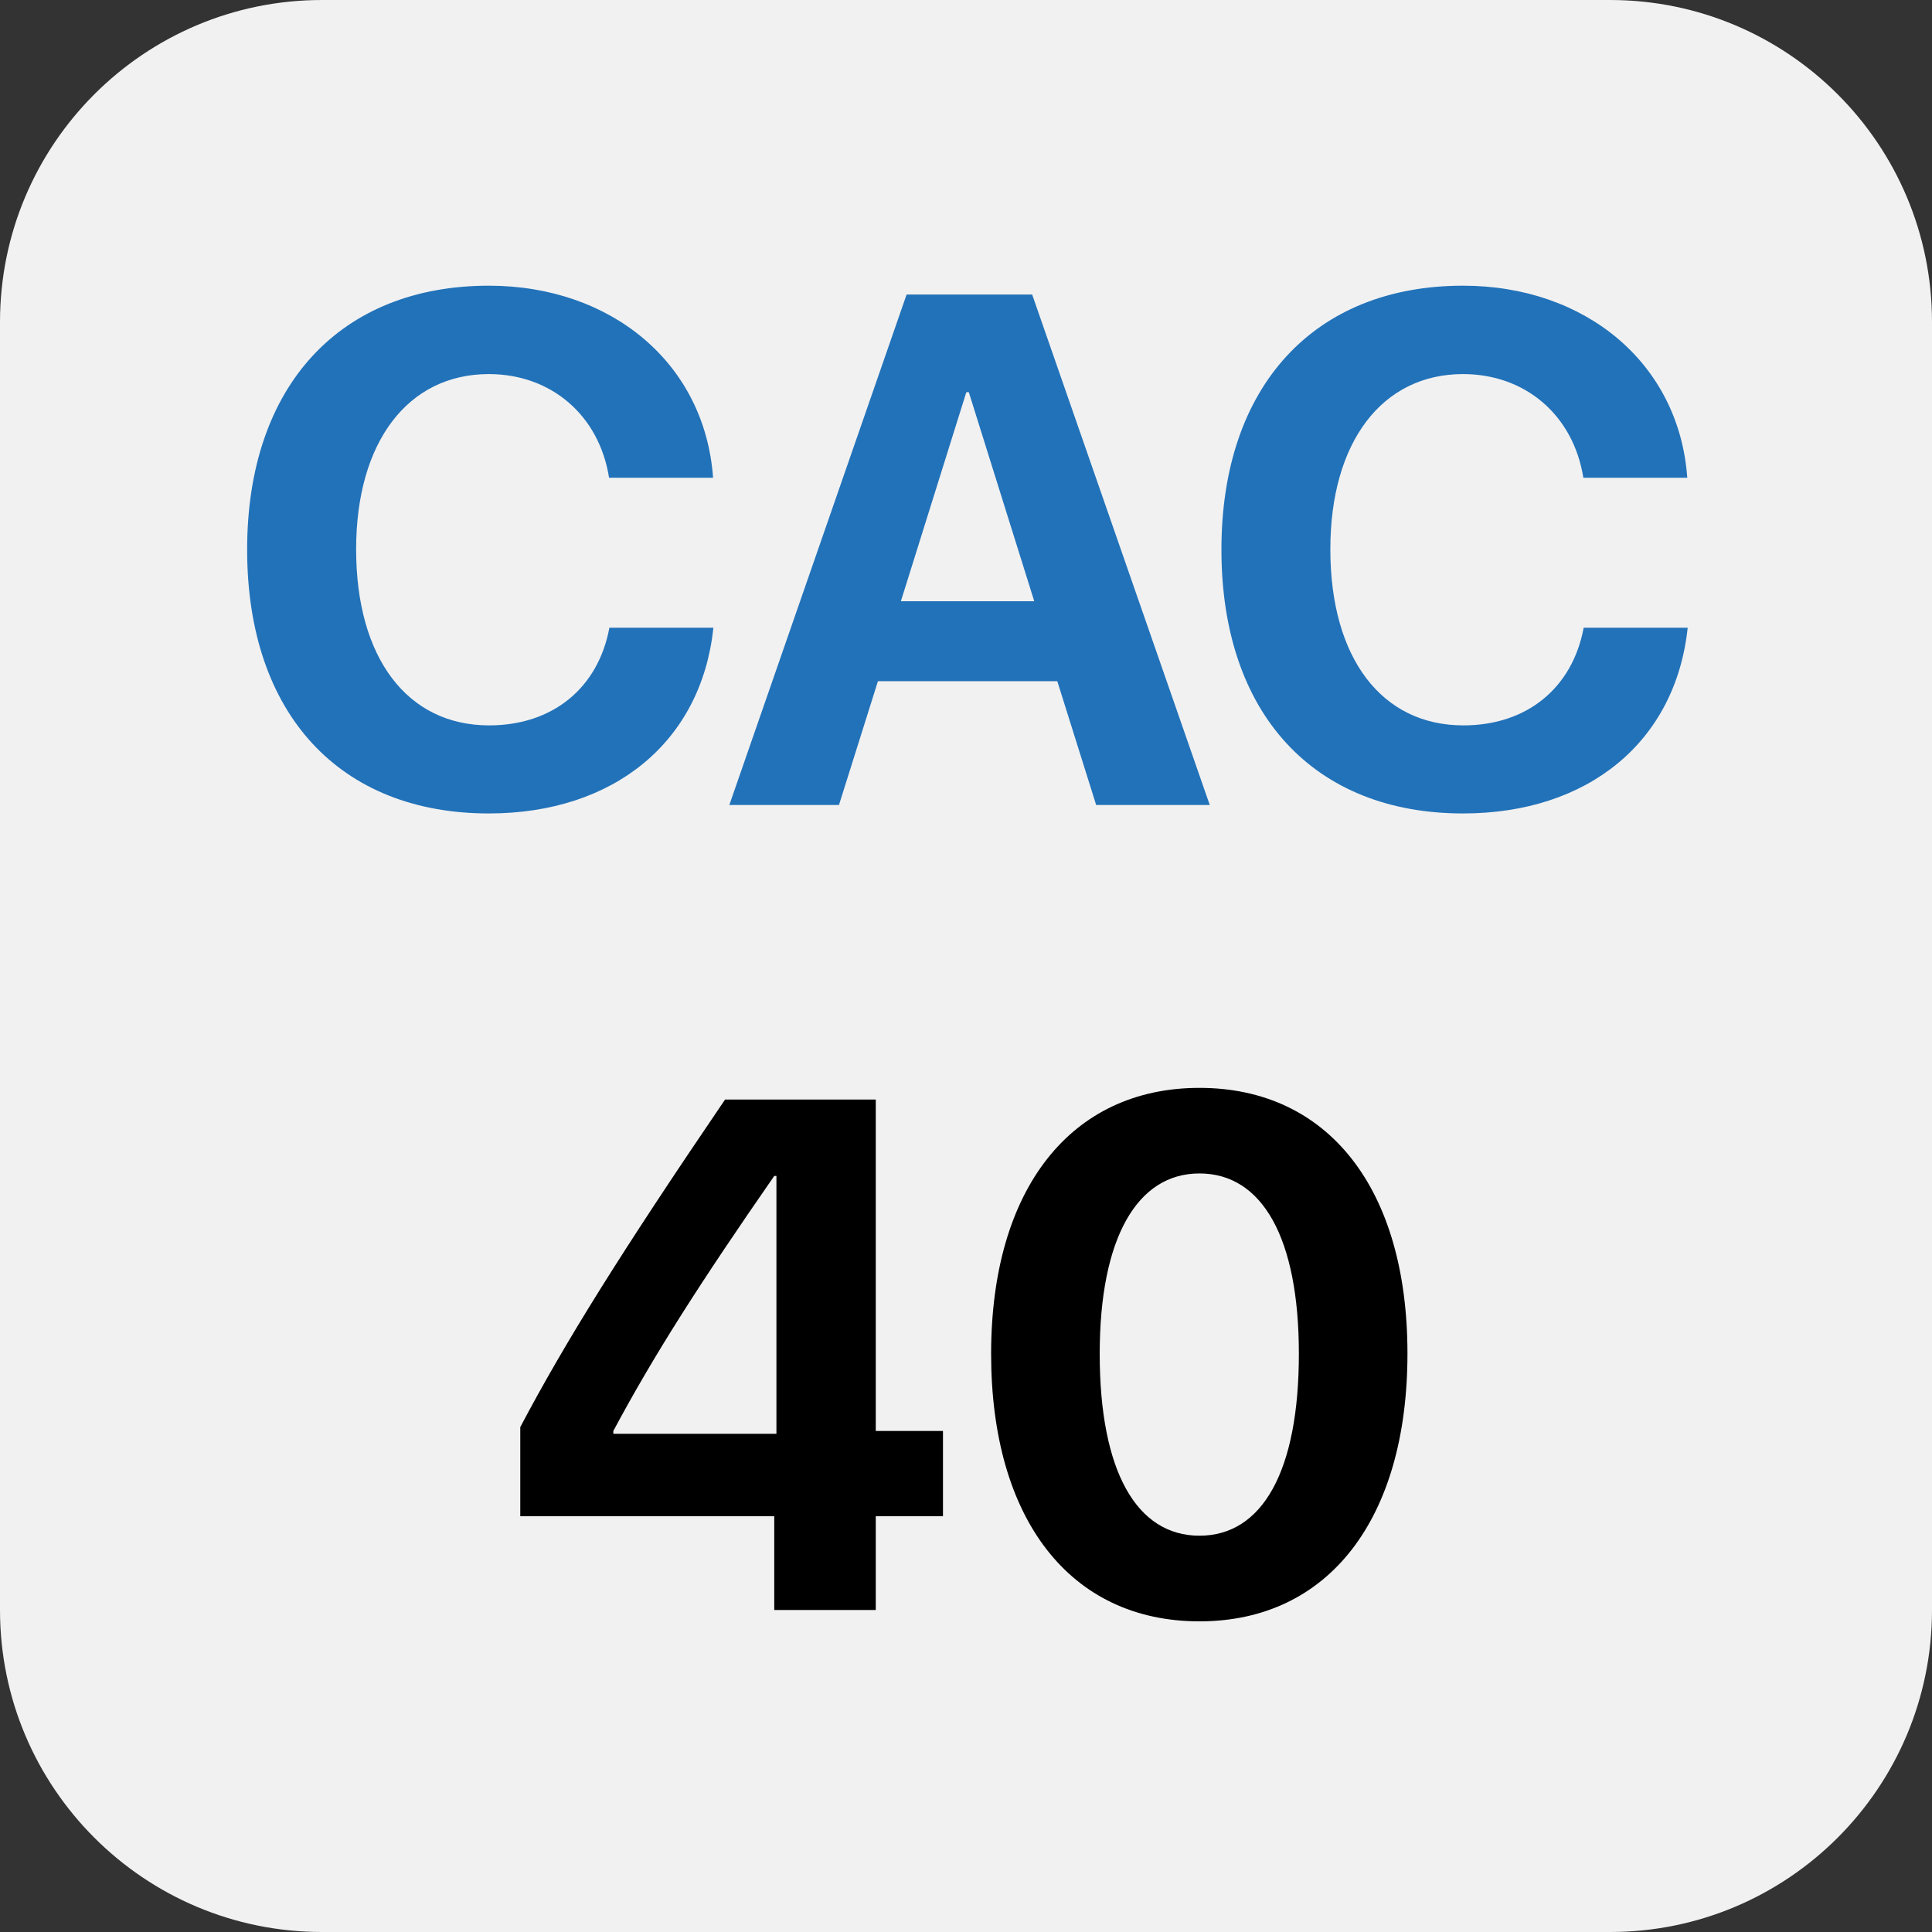
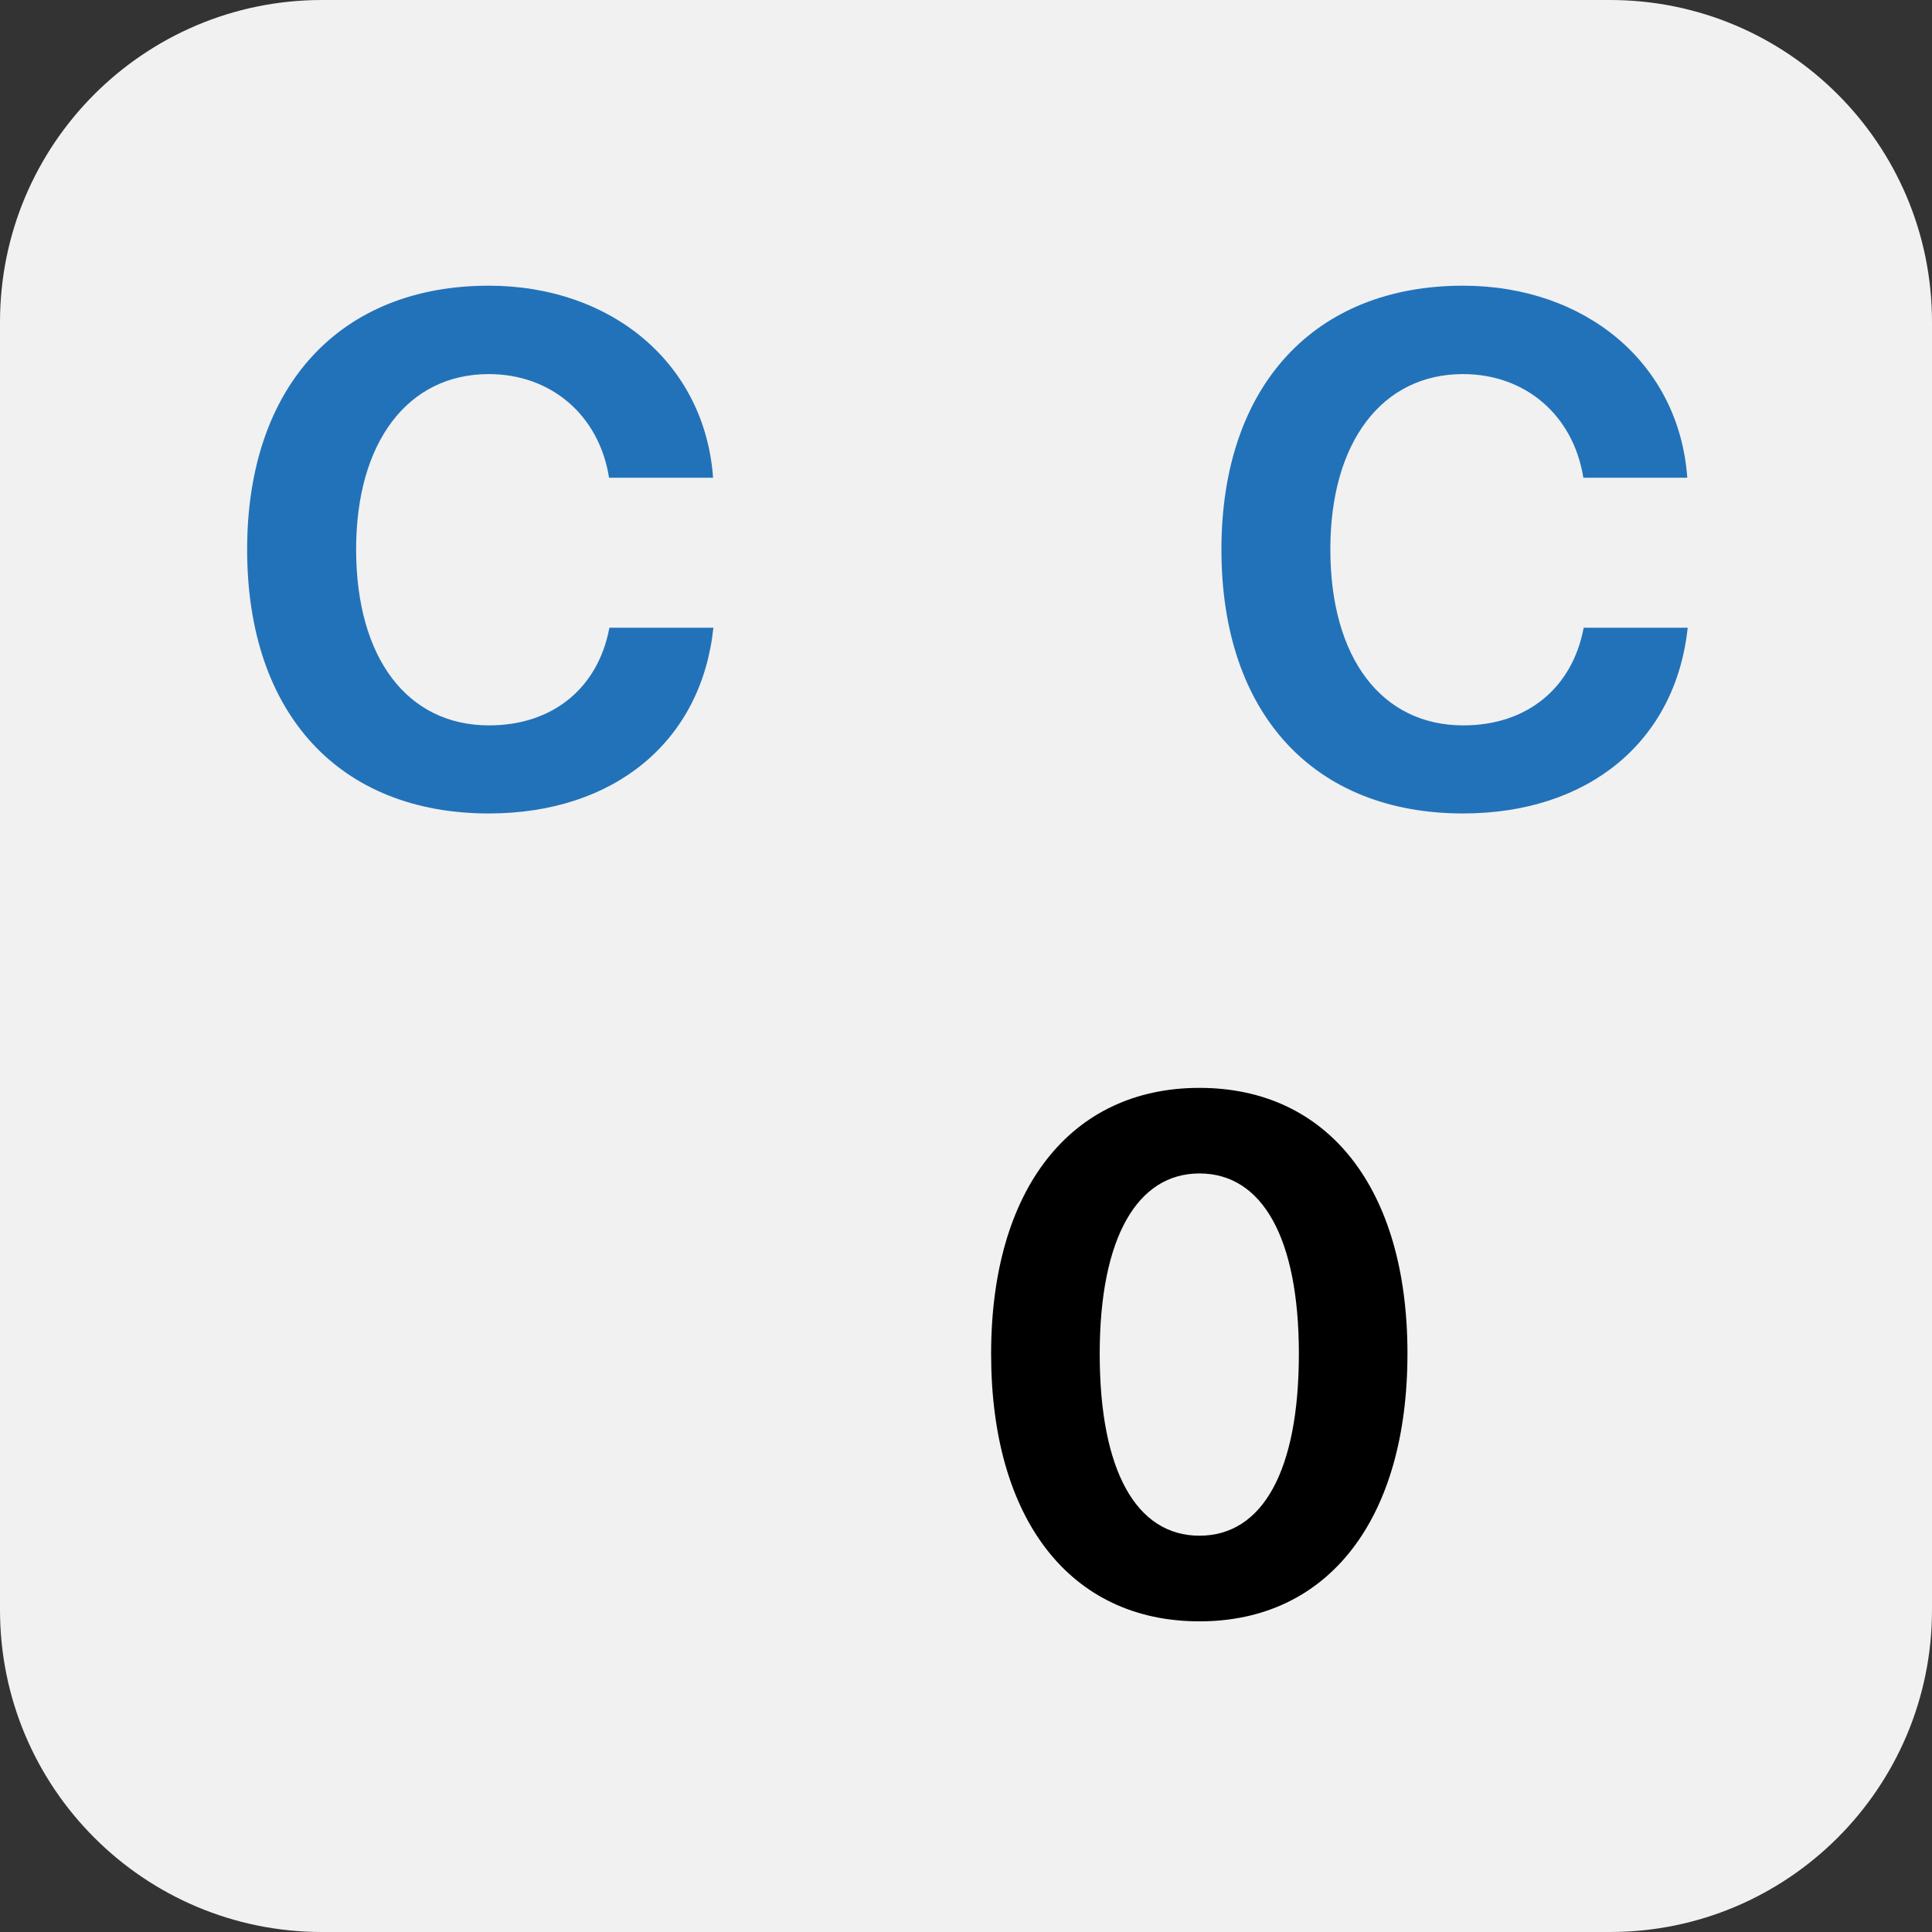
<svg xmlns="http://www.w3.org/2000/svg" width="24" height="24" viewBox="0 0 24 24" fill="none">
  <rect x="0" y="0" width="24" height="24" fill="#333333" stroke="none" />
  <path d="M0 4C0 1.791 1.791 0 4 0H20C22.209 0 24 1.791 24 4V20C24 22.209 22.209 24 20 24H4C1.791 24 0 22.209 0 20V4Z" fill="#F1F1F1" />
  <path d="M6.072 10.105C7.627 10.105 8.713 9.213 8.862 7.798H7.57C7.43 8.55 6.863 9.011 6.076 9.011C5.061 9.011 4.424 8.176 4.424 6.823C4.424 5.487 5.07 4.647 6.072 4.647C6.845 4.647 7.443 5.157 7.566 5.935H8.858C8.757 4.516 7.597 3.549 6.072 3.549C4.235 3.549 3.07 4.784 3.07 6.827C3.07 8.875 4.226 10.105 6.072 10.105Z" fill="#2272B9" />
-   <path d="M13.617 10H15.028L12.822 3.659H11.262L9.06 10H10.422L10.906 8.462H13.134L13.617 10ZM12.004 4.872H12.035L12.848 7.469H11.191L12.004 4.872Z" fill="#2272B9" />
  <path d="M18.174 10.105C19.73 10.105 20.815 9.213 20.965 7.798H19.673C19.532 8.55 18.965 9.011 18.179 9.011C17.164 9.011 16.526 8.176 16.526 6.823C16.526 5.487 17.172 4.647 18.174 4.647C18.948 4.647 19.545 5.157 19.669 5.935H20.96C20.859 4.516 19.699 3.549 18.174 3.549C16.337 3.549 15.173 4.784 15.173 6.827C15.173 8.875 16.329 10.105 18.174 10.105Z" fill="#2272B9" />
-   <path d="M9.618 20H10.879V18.835H11.714V17.776H10.879V13.659H9.007C7.707 15.57 7.017 16.678 6.463 17.728V18.835H9.618V20ZM7.619 17.776C8.124 16.831 8.7 15.931 9.618 14.608H9.645V17.811H7.619V17.776Z" fill="black" />
  <path d="M14.9 20.141C16.509 20.141 17.484 18.862 17.484 16.814C17.484 14.766 16.5 13.514 14.9 13.514C13.301 13.514 12.312 14.771 12.312 16.818C12.312 18.871 13.292 20.141 14.9 20.141ZM14.9 19.077C14.118 19.077 13.661 18.273 13.661 16.818C13.661 15.377 14.127 14.577 14.9 14.577C15.678 14.577 16.135 15.373 16.135 16.818C16.135 18.273 15.683 19.077 14.9 19.077Z" fill="black" />
</svg>